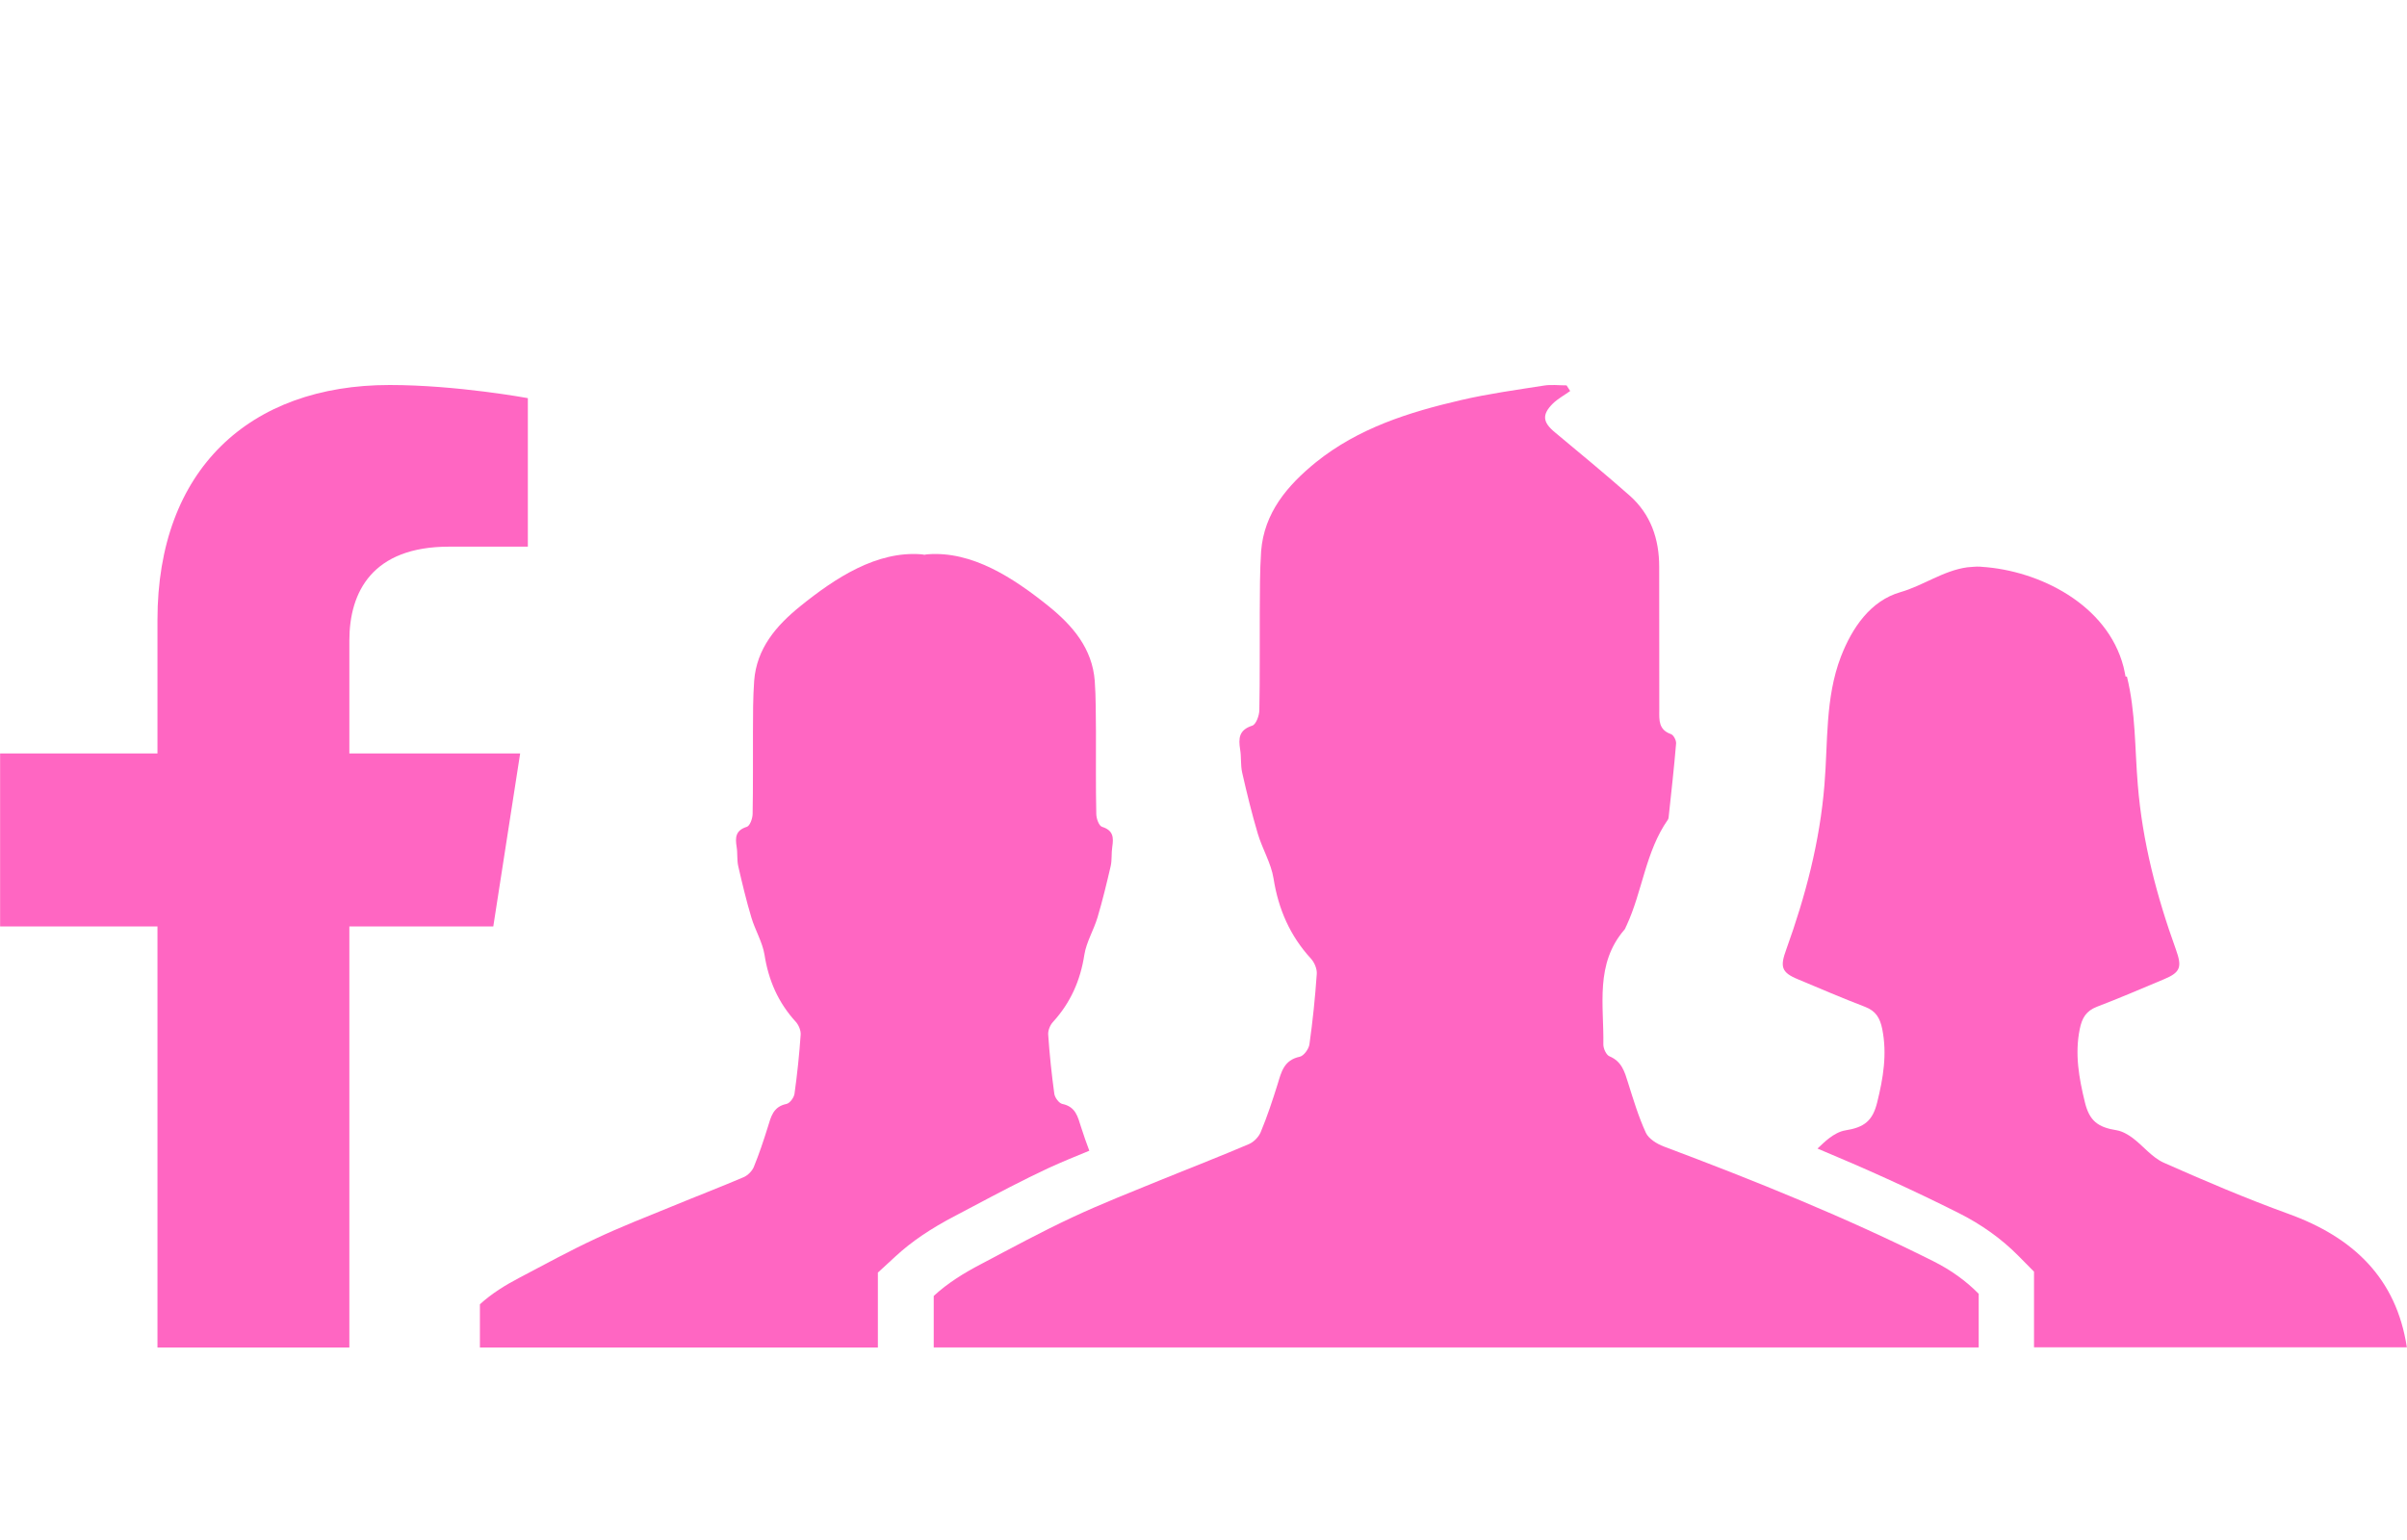
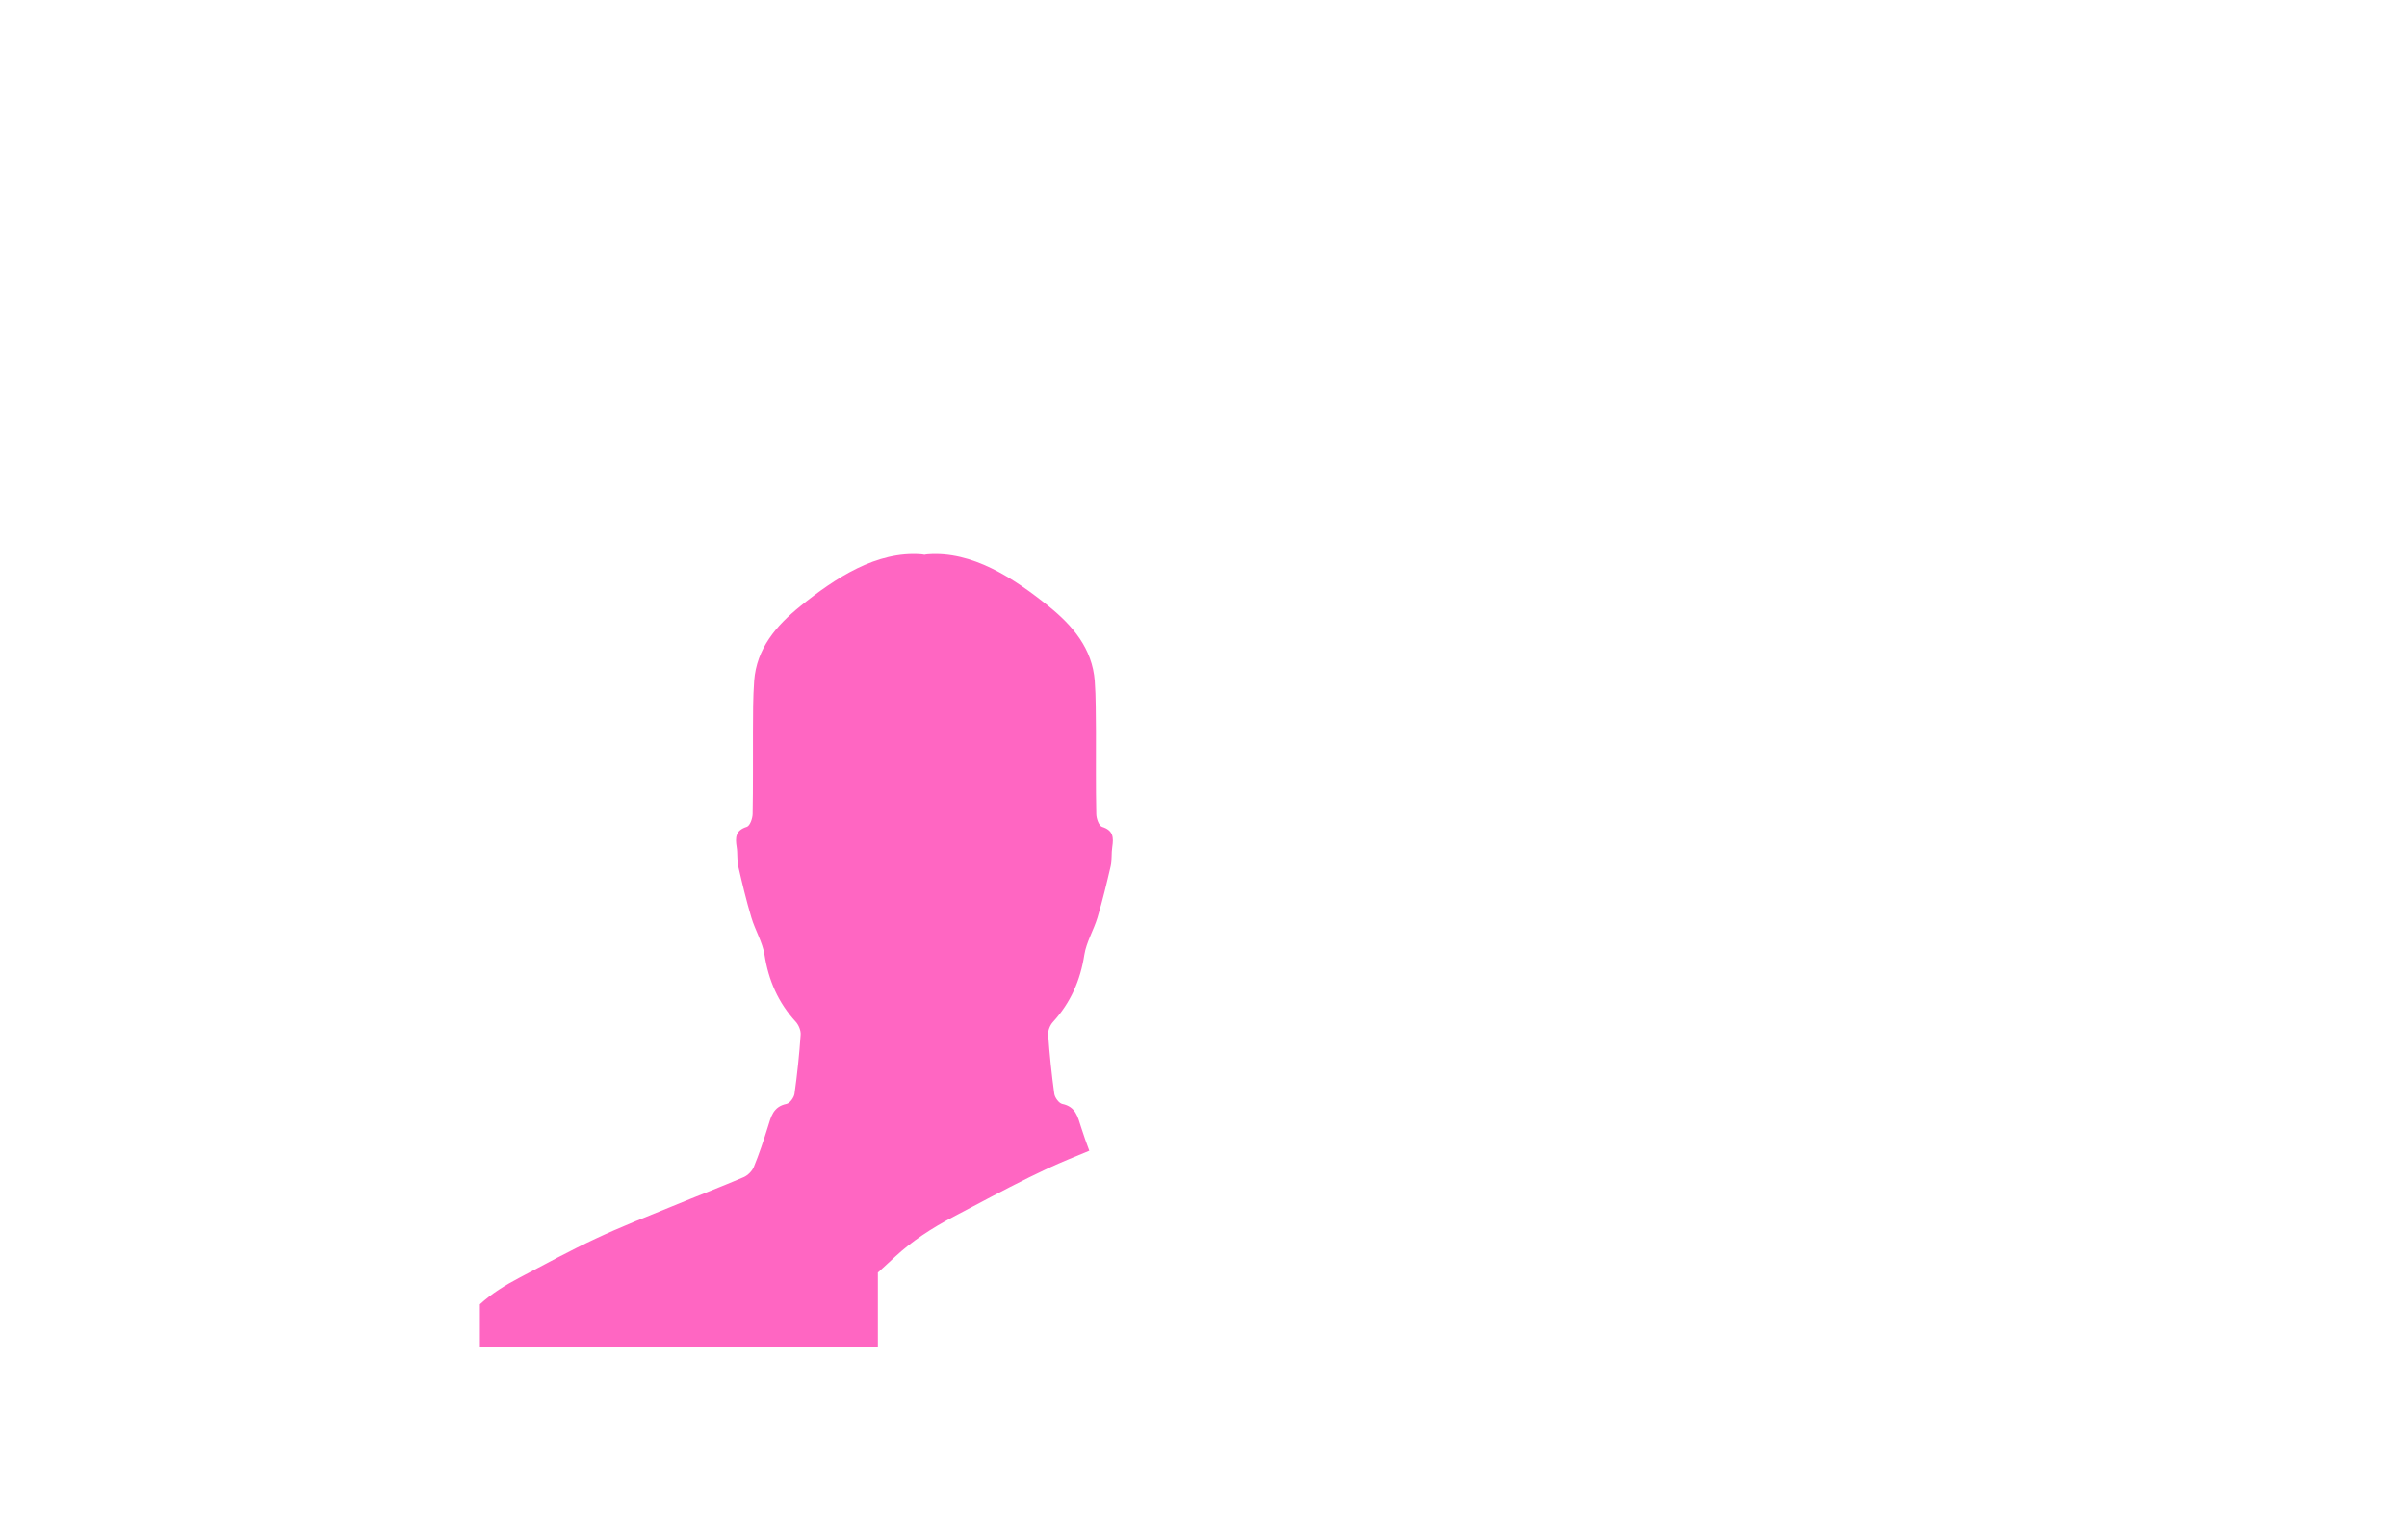
<svg xmlns="http://www.w3.org/2000/svg" width="50" height="32" viewBox="0 0 50 32" fill="none">
-   <path d="M37.346 20.348C37.81 20.542 38.273 20.742 38.742 20.921C38.967 21.008 39.052 21.153 39.099 21.381C39.204 21.904 39.119 22.404 38.994 22.908C38.9 23.29 38.726 23.427 38.33 23.489C38.214 23.508 38.096 23.575 38 23.648C37.913 23.714 37.834 23.791 37.754 23.866C38.71 24.265 39.699 24.708 40.686 25.205C41.16 25.443 41.577 25.741 41.928 26.096L42.252 26.424V27.996C44.834 27.996 47.416 27.996 49.997 27.996C49.779 26.562 48.887 25.711 47.538 25.223C46.66 24.905 45.799 24.538 44.945 24.159C44.701 24.048 44.52 23.811 44.302 23.647C44.206 23.575 44.087 23.507 43.974 23.487C43.576 23.425 43.402 23.288 43.309 22.904C43.186 22.402 43.096 21.9 43.203 21.379C43.25 21.151 43.335 21.006 43.56 20.919C44.031 20.74 44.491 20.54 44.956 20.346C45.305 20.201 45.325 20.084 45.2 19.731C44.8 18.623 44.504 17.493 44.408 16.308C44.345 15.559 44.365 14.794 44.182 14.059H44.154C44.138 13.99 44.13 13.922 44.111 13.855C43.774 12.558 42.356 11.853 41.163 11.778C41.152 11.777 41.143 11.775 41.135 11.775C41.043 11.769 40.956 11.783 40.867 11.788C40.365 11.857 39.953 12.168 39.475 12.305C38.855 12.484 38.473 13.044 38.24 13.647C37.912 14.505 37.973 15.419 37.899 16.306C37.803 17.493 37.505 18.62 37.106 19.728C36.976 20.084 36.999 20.205 37.346 20.348Z" fill="#FF66C2" />
  <path d="M18.242 26.438L18.606 26.103C18.936 25.799 19.331 25.53 19.849 25.26L20.213 25.068C20.728 24.795 21.242 24.523 21.773 24.275C22.052 24.145 22.342 24.03 22.628 23.911C22.567 23.748 22.508 23.584 22.456 23.418C22.389 23.208 22.346 22.996 22.067 22.939C21.998 22.924 21.912 22.808 21.901 22.728C21.845 22.321 21.802 21.911 21.774 21.5C21.767 21.415 21.813 21.3 21.874 21.235C22.239 20.835 22.443 20.372 22.525 19.839C22.567 19.575 22.72 19.325 22.798 19.065C22.903 18.713 22.989 18.354 23.072 17.997C23.101 17.868 23.084 17.729 23.105 17.597C23.134 17.404 23.129 17.255 22.893 17.181C22.827 17.16 22.774 17.009 22.773 16.915C22.76 16.343 22.768 15.772 22.766 15.2C22.761 14.851 22.766 14.496 22.741 14.148C22.689 13.477 22.288 13.005 21.785 12.598C21.049 12.006 20.193 11.445 19.266 11.518C19.243 11.519 19.224 11.525 19.203 11.528C19.181 11.525 19.164 11.519 19.14 11.518C18.212 11.445 17.355 12.006 16.622 12.598C16.119 13.005 15.717 13.477 15.666 14.148C15.641 14.498 15.642 14.851 15.641 15.2C15.639 15.773 15.645 16.344 15.634 16.915C15.632 17.009 15.578 17.161 15.513 17.181C15.277 17.255 15.271 17.404 15.302 17.597C15.324 17.729 15.306 17.868 15.335 17.997C15.417 18.354 15.502 18.712 15.608 19.065C15.685 19.325 15.838 19.575 15.881 19.839C15.964 20.371 16.166 20.835 16.533 21.235C16.593 21.304 16.638 21.415 16.632 21.5C16.604 21.911 16.561 22.319 16.504 22.728C16.493 22.806 16.407 22.925 16.337 22.939C16.059 22.996 16.016 23.206 15.95 23.418C15.863 23.698 15.769 23.979 15.658 24.25C15.624 24.331 15.538 24.42 15.452 24.459C14.958 24.67 14.454 24.863 13.956 25.069C13.427 25.285 12.892 25.494 12.376 25.737C11.84 25.986 11.324 26.269 10.805 26.542C10.496 26.703 10.209 26.882 9.969 27.102V28C12.726 28 15.481 28 18.236 28V26.439H18.242V26.438Z" fill="#FF66C2" />
-   <path d="M40.162 26.208C38.344 25.296 36.464 24.538 34.561 23.823C34.418 23.769 34.249 23.664 34.19 23.54C34.036 23.204 33.929 22.849 33.818 22.495C33.748 22.27 33.688 22.055 33.433 21.949C33.366 21.921 33.306 21.789 33.306 21.706C33.32 20.888 33.128 20.029 33.747 19.314C33.767 19.29 33.771 19.259 33.787 19.234C34.12 18.517 34.18 17.699 34.647 17.031C34.658 17.015 34.66 16.994 34.663 16.974C34.717 16.465 34.775 15.957 34.817 15.449C34.822 15.385 34.766 15.274 34.71 15.254C34.452 15.164 34.466 14.963 34.468 14.76C34.468 13.766 34.468 12.772 34.466 11.778C34.466 11.2 34.292 10.685 33.847 10.293C33.341 9.847 32.818 9.415 32.298 8.982C32.045 8.773 32.026 8.614 32.26 8.383C32.365 8.282 32.499 8.21 32.617 8.125C32.593 8.086 32.566 8.048 32.542 8.008C32.383 8.008 32.222 7.987 32.071 8.012C31.494 8.103 30.913 8.182 30.348 8.314C29.268 8.564 28.217 8.896 27.337 9.604C26.738 10.091 26.26 10.655 26.197 11.453C26.169 11.872 26.172 12.292 26.169 12.711C26.165 13.394 26.174 14.079 26.16 14.76C26.157 14.872 26.091 15.053 26.014 15.078C25.733 15.168 25.725 15.344 25.761 15.574C25.788 15.732 25.768 15.898 25.803 16.053C25.9 16.48 26.004 16.907 26.129 17.327C26.222 17.64 26.404 17.935 26.455 18.254C26.555 18.889 26.795 19.444 27.234 19.922C27.305 20.001 27.361 20.134 27.353 20.239C27.319 20.729 27.269 21.218 27.2 21.704C27.185 21.799 27.083 21.94 27 21.958C26.669 22.028 26.617 22.276 26.539 22.53C26.434 22.865 26.324 23.199 26.189 23.523C26.149 23.623 26.045 23.73 25.944 23.773C25.353 24.026 24.753 24.258 24.158 24.5C23.525 24.759 22.888 25.009 22.271 25.297C21.633 25.596 21.016 25.93 20.394 26.259C20.028 26.449 19.684 26.662 19.396 26.929V27.999C26.632 27.999 33.867 27.999 41.103 27.999V26.884C40.837 26.614 40.525 26.39 40.162 26.208Z" fill="#FF66C2" />
-   <path d="M10.247 19.25L10.805 15.656H7.257V13.312C7.257 12.297 7.736 11.359 9.33 11.359H10.965V8.273C10.965 8.273 9.49 8 8.094 8C5.184 8 3.271 9.758 3.271 12.883V15.656H0.002V19.25H3.271V28H7.257V19.25H10.247Z" fill="#FF66C2" />
</svg>